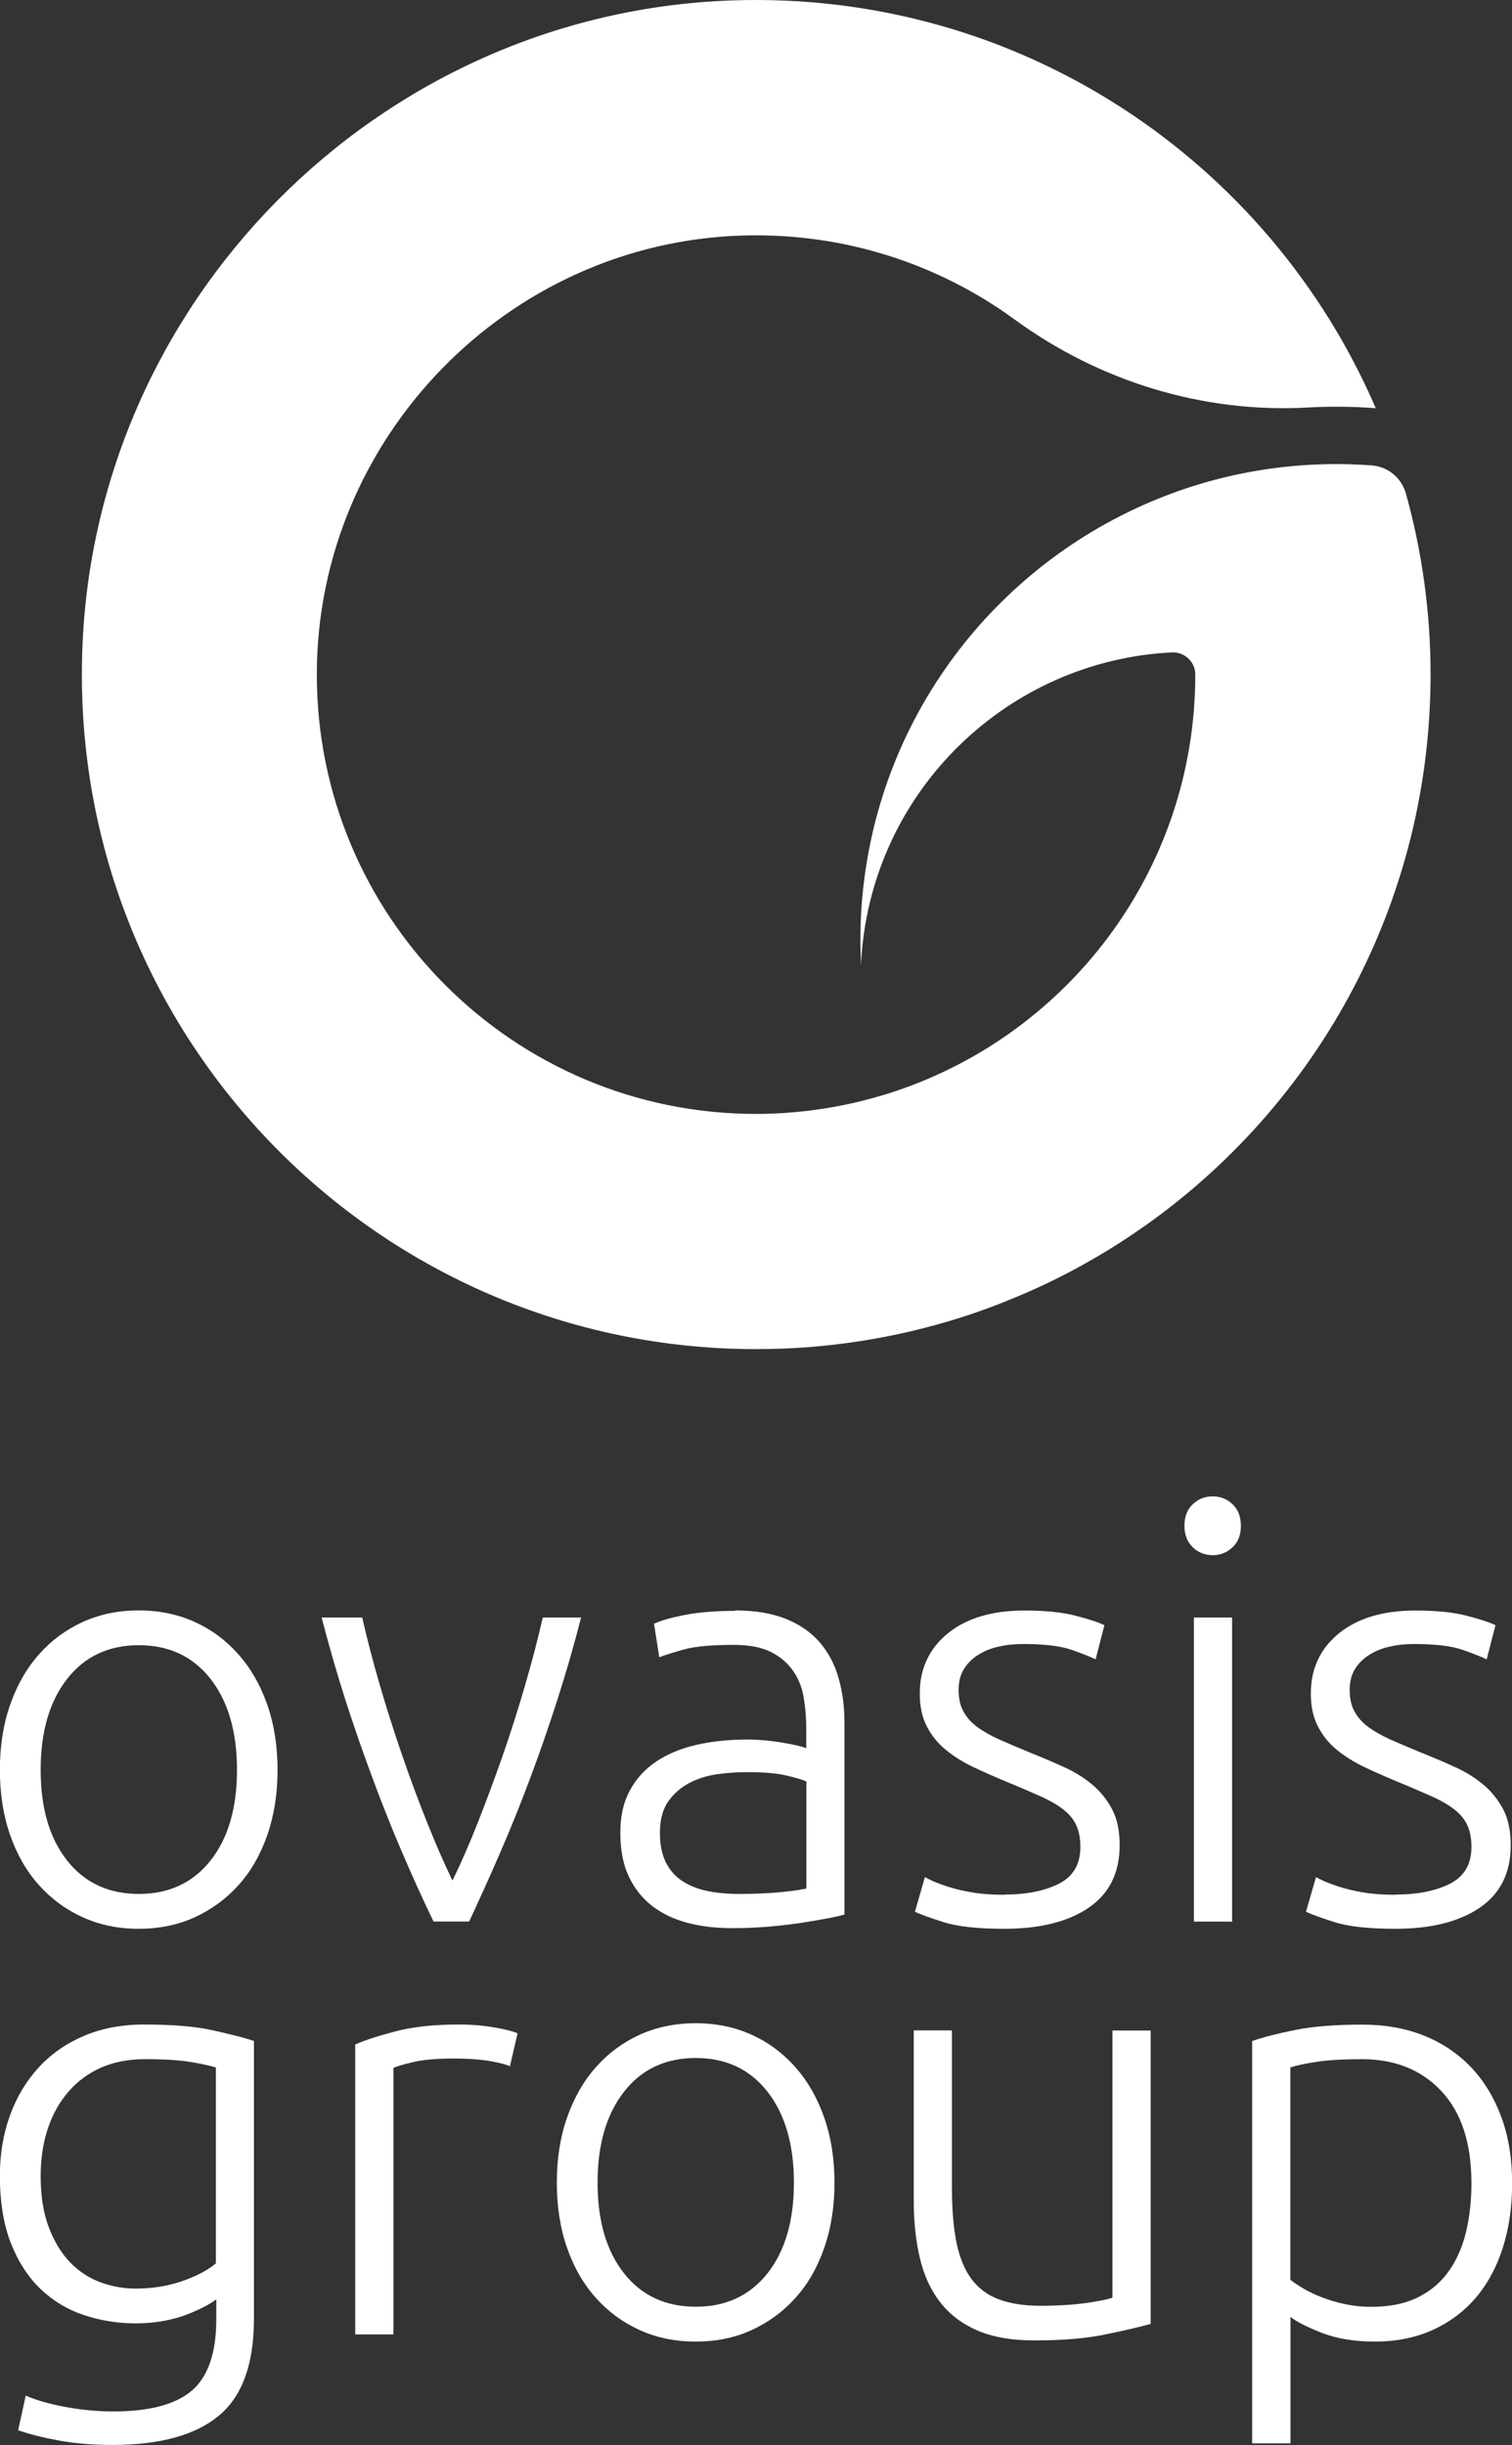
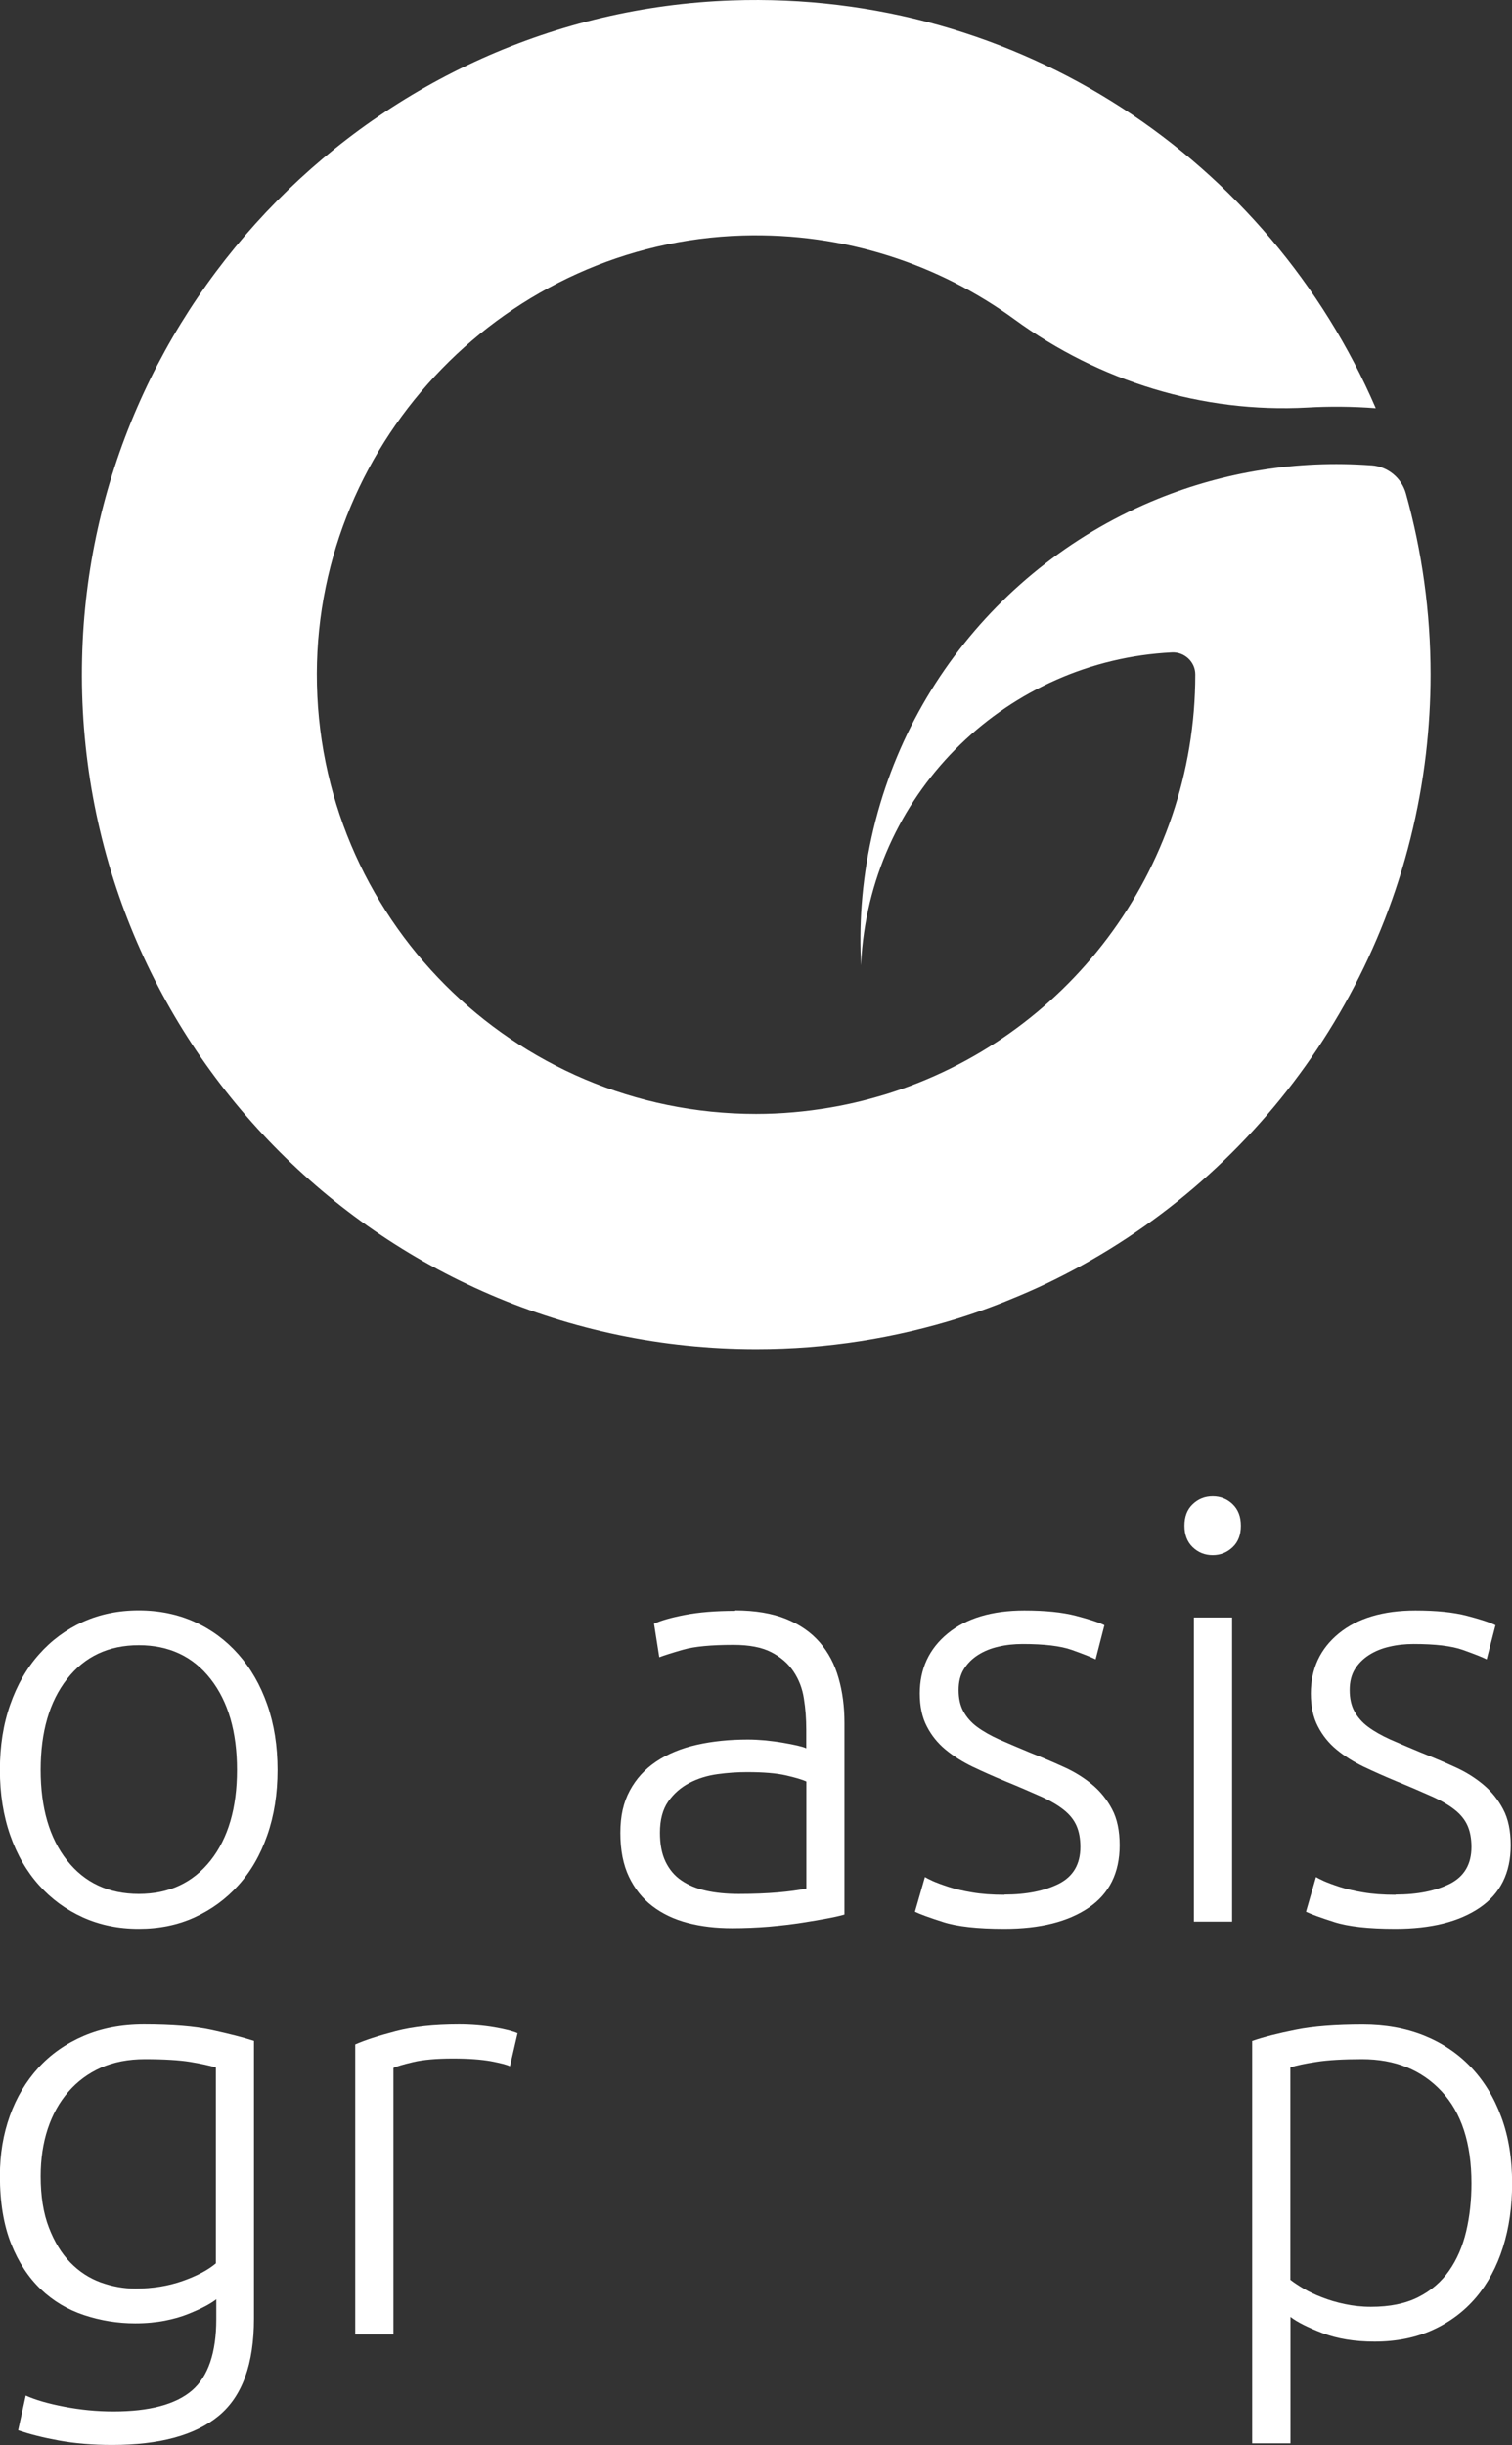
<svg xmlns="http://www.w3.org/2000/svg" id="Layer_2" data-name="Layer 2" viewBox="0 0 140.93 227.86">
  <rect x="0" y="0" width="140.93" height="227.86" fill="#333333" stroke="none" />
  <defs>
    <style>
      .cls-1 {
        fill: #fff;
      }
    </style>
  </defs>
  <g id="Layer_1-2" data-name="Layer 1">
    <path class="cls-1" d="M68.2.04c26.86-.94,50.12,14.98,60.03,38-.01,0-.02,0-.03,0-2.14-.16-4.26-.18-6.35-.06-9.76.53-19.38-2.44-27.27-8.2-7.07-5.16-15.87-8.11-25.36-7.83-21.92.65-39.64,18.89-39.69,40.82-.05,22.66,18.3,41.04,40.94,41.04,2.35,0,4.64-.21,6.88-.59,1.65-.28,3.26-.66,4.83-1.13.13-.04.25-.07.38-.11,16.71-5.16,28.85-20.71,28.85-39.11,0,0,0-.01,0-.02,0-1.17-1.01-2.11-2.18-2.05-15.19.75-27.79,12.73-28.93,28.28-.02.3-.03.59-.04.89-.09-1.84-.09-3.7.05-5.59,1.28-17.45,12.49-31.79,27.68-37.92,6.09-2.46,12.83-3.6,19.83-3.09h.03c1.51.11,2.78,1.16,3.19,2.62,1.5,5.37,2.3,11.03,2.3,16.88,0,2.49-.15,4.95-.43,7.37-2.52,21.54-15.92,39.76-34.57,48.99-1.08.54-2.19,1.04-3.3,1.51-1.82.77-3.67,1.47-5.57,2.07-5.99,1.89-12.36,2.92-18.98,2.92-35.22,0-63.68-28.97-62.84-64.38C8.4,28.28,35.15,1.2,68.2.04Z" />
    <g>
      <path class="cls-1" d="M25.87,164.94c0,2.23-.32,4.26-.96,6.09-.64,1.83-1.53,3.38-2.69,4.66-1.15,1.28-2.51,2.27-4.08,2.99s-3.31,1.07-5.21,1.07-3.64-.36-5.21-1.07c-1.57-.71-2.93-1.71-4.08-2.99-1.15-1.28-2.05-2.83-2.69-4.66-.64-1.83-.96-3.85-.96-6.09s.32-4.26.96-6.08c.64-1.83,1.53-3.39,2.69-4.69,1.15-1.3,2.51-2.3,4.08-3.02,1.57-.71,3.31-1.07,5.21-1.07s3.64.36,5.21,1.07c1.57.71,2.93,1.72,4.08,3.02,1.15,1.3,2.05,2.86,2.69,4.69s.96,3.86.96,6.08ZM22.09,164.94c0-3.54-.82-6.37-2.46-8.47-1.64-2.1-3.87-3.15-6.69-3.15s-5.05,1.05-6.69,3.15c-1.64,2.1-2.46,4.92-2.46,8.47s.82,6.36,2.46,8.44c1.64,2.08,3.87,3.12,6.69,3.12s5.04-1.04,6.69-3.12c1.64-2.08,2.46-4.9,2.46-8.44Z" />
-       <path class="cls-1" d="M42.18,175.24c.77-1.57,1.56-3.37,2.36-5.4s1.58-4.13,2.34-6.3c.75-2.17,1.45-4.37,2.09-6.58s1.18-4.28,1.62-6.22h3.57c-.66,2.6-1.4,5.15-2.21,7.67s-1.66,4.99-2.57,7.4c-.9,2.41-1.84,4.73-2.81,6.96-.97,2.23-1.92,4.33-2.84,6.3h-3.32c-.96-1.97-1.91-4.07-2.87-6.3-.96-2.23-1.89-4.55-2.78-6.96-.9-2.41-1.76-4.88-2.57-7.4-.81-2.52-1.54-5.08-2.21-7.67h3.78c.44,1.94.98,4.01,1.62,6.22.64,2.21,1.34,4.4,2.09,6.58.75,2.18,1.53,4.28,2.34,6.3.81,2.03,1.59,3.83,2.36,5.4Z" />
      <path class="cls-1" d="M68.52,150.08c1.86,0,3.45.27,4.74.79,1.3.53,2.35,1.26,3.15,2.19.8.93,1.39,2.04,1.75,3.32.37,1.28.55,2.67.55,4.17v17.87c-.37.11-.89.23-1.59.36-.69.13-1.5.27-2.41.41s-1.93.26-3.04.36c-1.12.09-2.26.14-3.43.14-1.5,0-2.88-.16-4.14-.49-1.26-.33-2.36-.85-3.29-1.56-.93-.71-1.66-1.63-2.19-2.74-.53-1.11-.8-2.47-.8-4.08s.29-2.85.88-3.95,1.41-2,2.47-2.71c1.06-.71,2.32-1.23,3.78-1.56,1.46-.33,3.05-.49,4.77-.49.51,0,1.05.03,1.62.08.57.06,1.12.13,1.64.22.53.09.99.18,1.37.27.38.09.65.17.8.25v-1.75c0-.99-.07-1.95-.22-2.88-.14-.93-.46-1.77-.96-2.52-.5-.75-1.19-1.35-2.08-1.81-.89-.46-2.07-.68-3.53-.68-2.08,0-3.64.15-4.66.44-1.02.29-1.77.53-2.25.71l-.49-3.12c.62-.29,1.58-.57,2.88-.82,1.3-.25,2.86-.38,4.69-.38ZM68.85,176.5c1.39,0,2.6-.05,3.65-.14,1.04-.09,1.93-.21,2.66-.36v-9.98c-.4-.18-1.04-.37-1.92-.57-.88-.2-2.08-.3-3.62-.3-.88,0-1.79.06-2.74.19-.95.13-1.83.4-2.63.82-.8.42-1.46,1-1.97,1.73-.51.73-.77,1.7-.77,2.91,0,1.06.17,1.96.52,2.69.35.73.84,1.32,1.48,1.75.64.44,1.4.76,2.3.96.89.2,1.91.3,3.04.3Z" />
      <path class="cls-1" d="M93.63,176.56c2.05,0,3.73-.34,5.07-1.01,1.33-.68,2-1.82,2-3.43,0-.77-.12-1.42-.36-1.97s-.63-1.04-1.18-1.48c-.55-.44-1.27-.86-2.16-1.26-.9-.4-2-.88-3.32-1.42-1.06-.44-2.07-.89-3.02-1.34-.95-.46-1.79-.99-2.52-1.59-.73-.6-1.32-1.33-1.75-2.17-.44-.84-.66-1.86-.66-3.07,0-2.3.87-4.17,2.6-5.59,1.74-1.42,4.12-2.14,7.15-2.14,1.94,0,3.53.16,4.8.49,1.26.33,2.15.62,2.66.88l-.82,3.18c-.44-.22-1.18-.51-2.22-.88s-2.57-.55-4.58-.55c-.8,0-1.56.08-2.27.25-.71.16-1.34.42-1.89.77-.55.35-.99.79-1.32,1.32-.33.53-.49,1.18-.49,1.95s.14,1.43.44,1.98.72,1.04,1.29,1.46c.57.42,1.26.81,2.08,1.18.82.36,1.76.76,2.82,1.2,1.1.44,2.15.88,3.15,1.34,1.01.45,1.89,1,2.66,1.64.77.64,1.39,1.41,1.86,2.3.48.9.71,2.02.71,3.37,0,2.56-.96,4.5-2.88,5.81s-4.54,1.97-7.87,1.97c-2.49,0-4.39-.21-5.7-.63s-2.19-.74-2.63-.96l.93-3.23c.11.07.35.19.71.36.36.16.86.35,1.48.55.62.2,1.36.38,2.22.52.86.15,1.86.22,2.99.22Z" />
      <path class="cls-1" d="M115.66,142.19c0,.84-.25,1.51-.77,2s-1.13.74-1.86.74-1.35-.25-1.86-.74c-.51-.49-.77-1.16-.77-2s.25-1.51.77-2c.51-.49,1.13-.74,1.86-.74s1.35.25,1.86.74.77,1.16.77,2ZM114.84,179.08h-3.56v-28.34h3.56v28.34Z" />
      <path class="cls-1" d="M130.08,176.56c2.05,0,3.73-.34,5.07-1.01,1.33-.68,2-1.82,2-3.43,0-.77-.12-1.42-.36-1.97s-.63-1.04-1.18-1.48c-.55-.44-1.27-.86-2.16-1.26-.9-.4-2-.88-3.32-1.42-1.06-.44-2.07-.89-3.02-1.34-.95-.46-1.79-.99-2.52-1.59-.73-.6-1.32-1.33-1.75-2.17-.44-.84-.66-1.86-.66-3.07,0-2.3.87-4.17,2.6-5.59,1.74-1.42,4.12-2.14,7.15-2.14,1.94,0,3.53.16,4.8.49,1.26.33,2.15.62,2.66.88l-.82,3.18c-.44-.22-1.18-.51-2.22-.88s-2.57-.55-4.58-.55c-.8,0-1.56.08-2.27.25-.71.16-1.34.42-1.89.77-.55.35-.99.79-1.32,1.32-.33.53-.49,1.18-.49,1.95s.14,1.43.44,1.98.72,1.04,1.29,1.46c.57.42,1.26.81,2.08,1.18.82.36,1.76.76,2.82,1.2,1.1.44,2.15.88,3.15,1.34,1.01.45,1.89,1,2.66,1.64.77.64,1.39,1.41,1.86,2.3.48.9.71,2.02.71,3.37,0,2.56-.96,4.5-2.88,5.81s-4.54,1.97-7.87,1.97c-2.49,0-4.39-.21-5.7-.63s-2.19-.74-2.63-.96l.93-3.23c.11.07.35.19.71.36.36.16.86.35,1.48.55.62.2,1.36.38,2.22.52.86.15,1.86.22,2.99.22Z" />
      <path class="cls-1" d="M20.17,214.27c-.22.18-.55.39-.99.63-.44.24-.98.48-1.62.74-.64.26-1.37.47-2.19.63-.82.16-1.75.25-2.77.25-1.64,0-3.23-.26-4.77-.77-1.54-.51-2.88-1.32-4.03-2.41-1.15-1.1-2.08-2.51-2.77-4.25-.69-1.74-1.04-3.85-1.04-6.33,0-2.01.31-3.87.93-5.59.62-1.72,1.51-3.21,2.66-4.47,1.15-1.26,2.56-2.25,4.22-2.96,1.66-.71,3.53-1.07,5.62-1.07,2.63,0,4.74.17,6.33.52s2.9.68,3.92,1.01v25.87c0,4.24-1.09,7.26-3.29,9.07-2.19,1.81-5.5,2.71-9.92,2.71-1.83,0-3.48-.14-4.96-.41-1.48-.27-2.75-.59-3.81-.96l.71-3.23c.88.4,2.07.75,3.59,1.04,1.51.29,3.04.44,4.58.44,3.36,0,5.8-.65,7.32-1.95,1.51-1.3,2.27-3.52,2.27-6.66v-1.86ZM20.12,192.67c-.62-.18-1.43-.36-2.41-.52-.99-.16-2.4-.25-4.22-.25-1.53,0-2.9.27-4.08.79-1.19.53-2.2,1.28-3.04,2.25-.84.97-1.48,2.12-1.92,3.45-.44,1.33-.66,2.81-.66,4.41,0,1.86.25,3.46.77,4.8.51,1.33,1.18,2.42,2,3.26s1.76,1.45,2.82,1.84c1.06.38,2.14.58,3.23.58,1.61,0,3.08-.24,4.41-.71,1.33-.47,2.37-1.02,3.1-1.64v-18.25Z" />
      <path class="cls-1" d="M42.76,188.67c1.17,0,2.27.09,3.32.27,1.04.18,1.76.37,2.16.55l-.71,3.07c-.29-.15-.89-.3-1.78-.47-.9-.16-2.08-.25-3.54-.25-1.53,0-2.77.11-3.7.33-.93.22-1.54.4-1.84.55v24.83h-3.56v-27.02c.91-.4,2.17-.81,3.78-1.23s3.56-.63,5.87-.63Z" />
-       <path class="cls-1" d="M77.78,203.41c0,2.23-.32,4.26-.96,6.09-.64,1.83-1.53,3.38-2.69,4.66-1.15,1.28-2.51,2.27-4.08,2.99s-3.31,1.07-5.21,1.07-3.64-.36-5.21-1.07c-1.57-.71-2.93-1.71-4.08-2.99-1.15-1.28-2.05-2.83-2.69-4.66-.64-1.83-.96-3.85-.96-6.09s.32-4.26.96-6.08c.64-1.83,1.53-3.39,2.69-4.69,1.15-1.3,2.51-2.3,4.08-3.02,1.57-.71,3.31-1.07,5.21-1.07s3.64.36,5.21,1.07c1.57.71,2.93,1.72,4.08,3.02,1.15,1.3,2.05,2.86,2.69,4.69s.96,3.86.96,6.08ZM74,203.41c0-3.54-.82-6.37-2.46-8.47-1.64-2.1-3.87-3.15-6.69-3.15s-5.05,1.05-6.69,3.15c-1.64,2.1-2.46,4.92-2.46,8.47s.82,6.36,2.46,8.44c1.64,2.08,3.87,3.12,6.69,3.12s5.04-1.04,6.69-3.12c1.64-2.08,2.46-4.9,2.46-8.44Z" />
-       <path class="cls-1" d="M107.27,216.57c-1.06.29-2.48.62-4.28.99s-3.98.55-6.58.55c-2.12,0-3.89-.31-5.32-.93-1.43-.62-2.58-1.5-3.46-2.63-.88-1.13-1.51-2.5-1.89-4.11-.38-1.61-.57-3.38-.57-5.32v-15.9h3.56v14.75c0,2.01.15,3.71.44,5.1.29,1.39.77,2.51,1.42,3.37.66.86,1.51,1.48,2.55,1.86,1.04.38,2.31.58,3.81.58,1.68,0,3.14-.09,4.38-.27,1.24-.18,2.03-.35,2.36-.49v-24.89h3.56v27.35Z" />
      <path class="cls-1" d="M120.27,227.7h-3.56v-37.49c1.06-.37,2.41-.71,4.06-1.04,1.64-.33,3.73-.49,6.25-.49,2.08,0,3.98.34,5.67,1.01,1.7.68,3.16,1.65,4.39,2.93s2.17,2.83,2.85,4.66c.68,1.83,1.01,3.89,1.01,6.19,0,2.16-.28,4.14-.85,5.95-.57,1.81-1.4,3.36-2.49,4.66-1.1,1.3-2.44,2.31-4.03,3.04-1.59.73-3.41,1.1-5.45,1.1-1.86,0-3.48-.27-4.85-.79-1.37-.53-2.37-1.03-2.99-1.51v11.79ZM120.27,212.46c.33.26.74.53,1.23.82.49.29,1.07.57,1.73.82.66.26,1.37.47,2.14.63s1.57.25,2.41.25c1.76,0,3.22-.3,4.41-.9,1.19-.6,2.15-1.42,2.88-2.47.73-1.04,1.26-2.27,1.59-3.67s.49-2.9.49-4.47c0-3.73-.93-6.59-2.79-8.58-1.86-1.99-4.33-2.99-7.4-2.99-1.75,0-3.17.08-4.25.25-1.08.16-1.89.34-2.44.52v19.79Z" />
    </g>
  </g>
</svg>